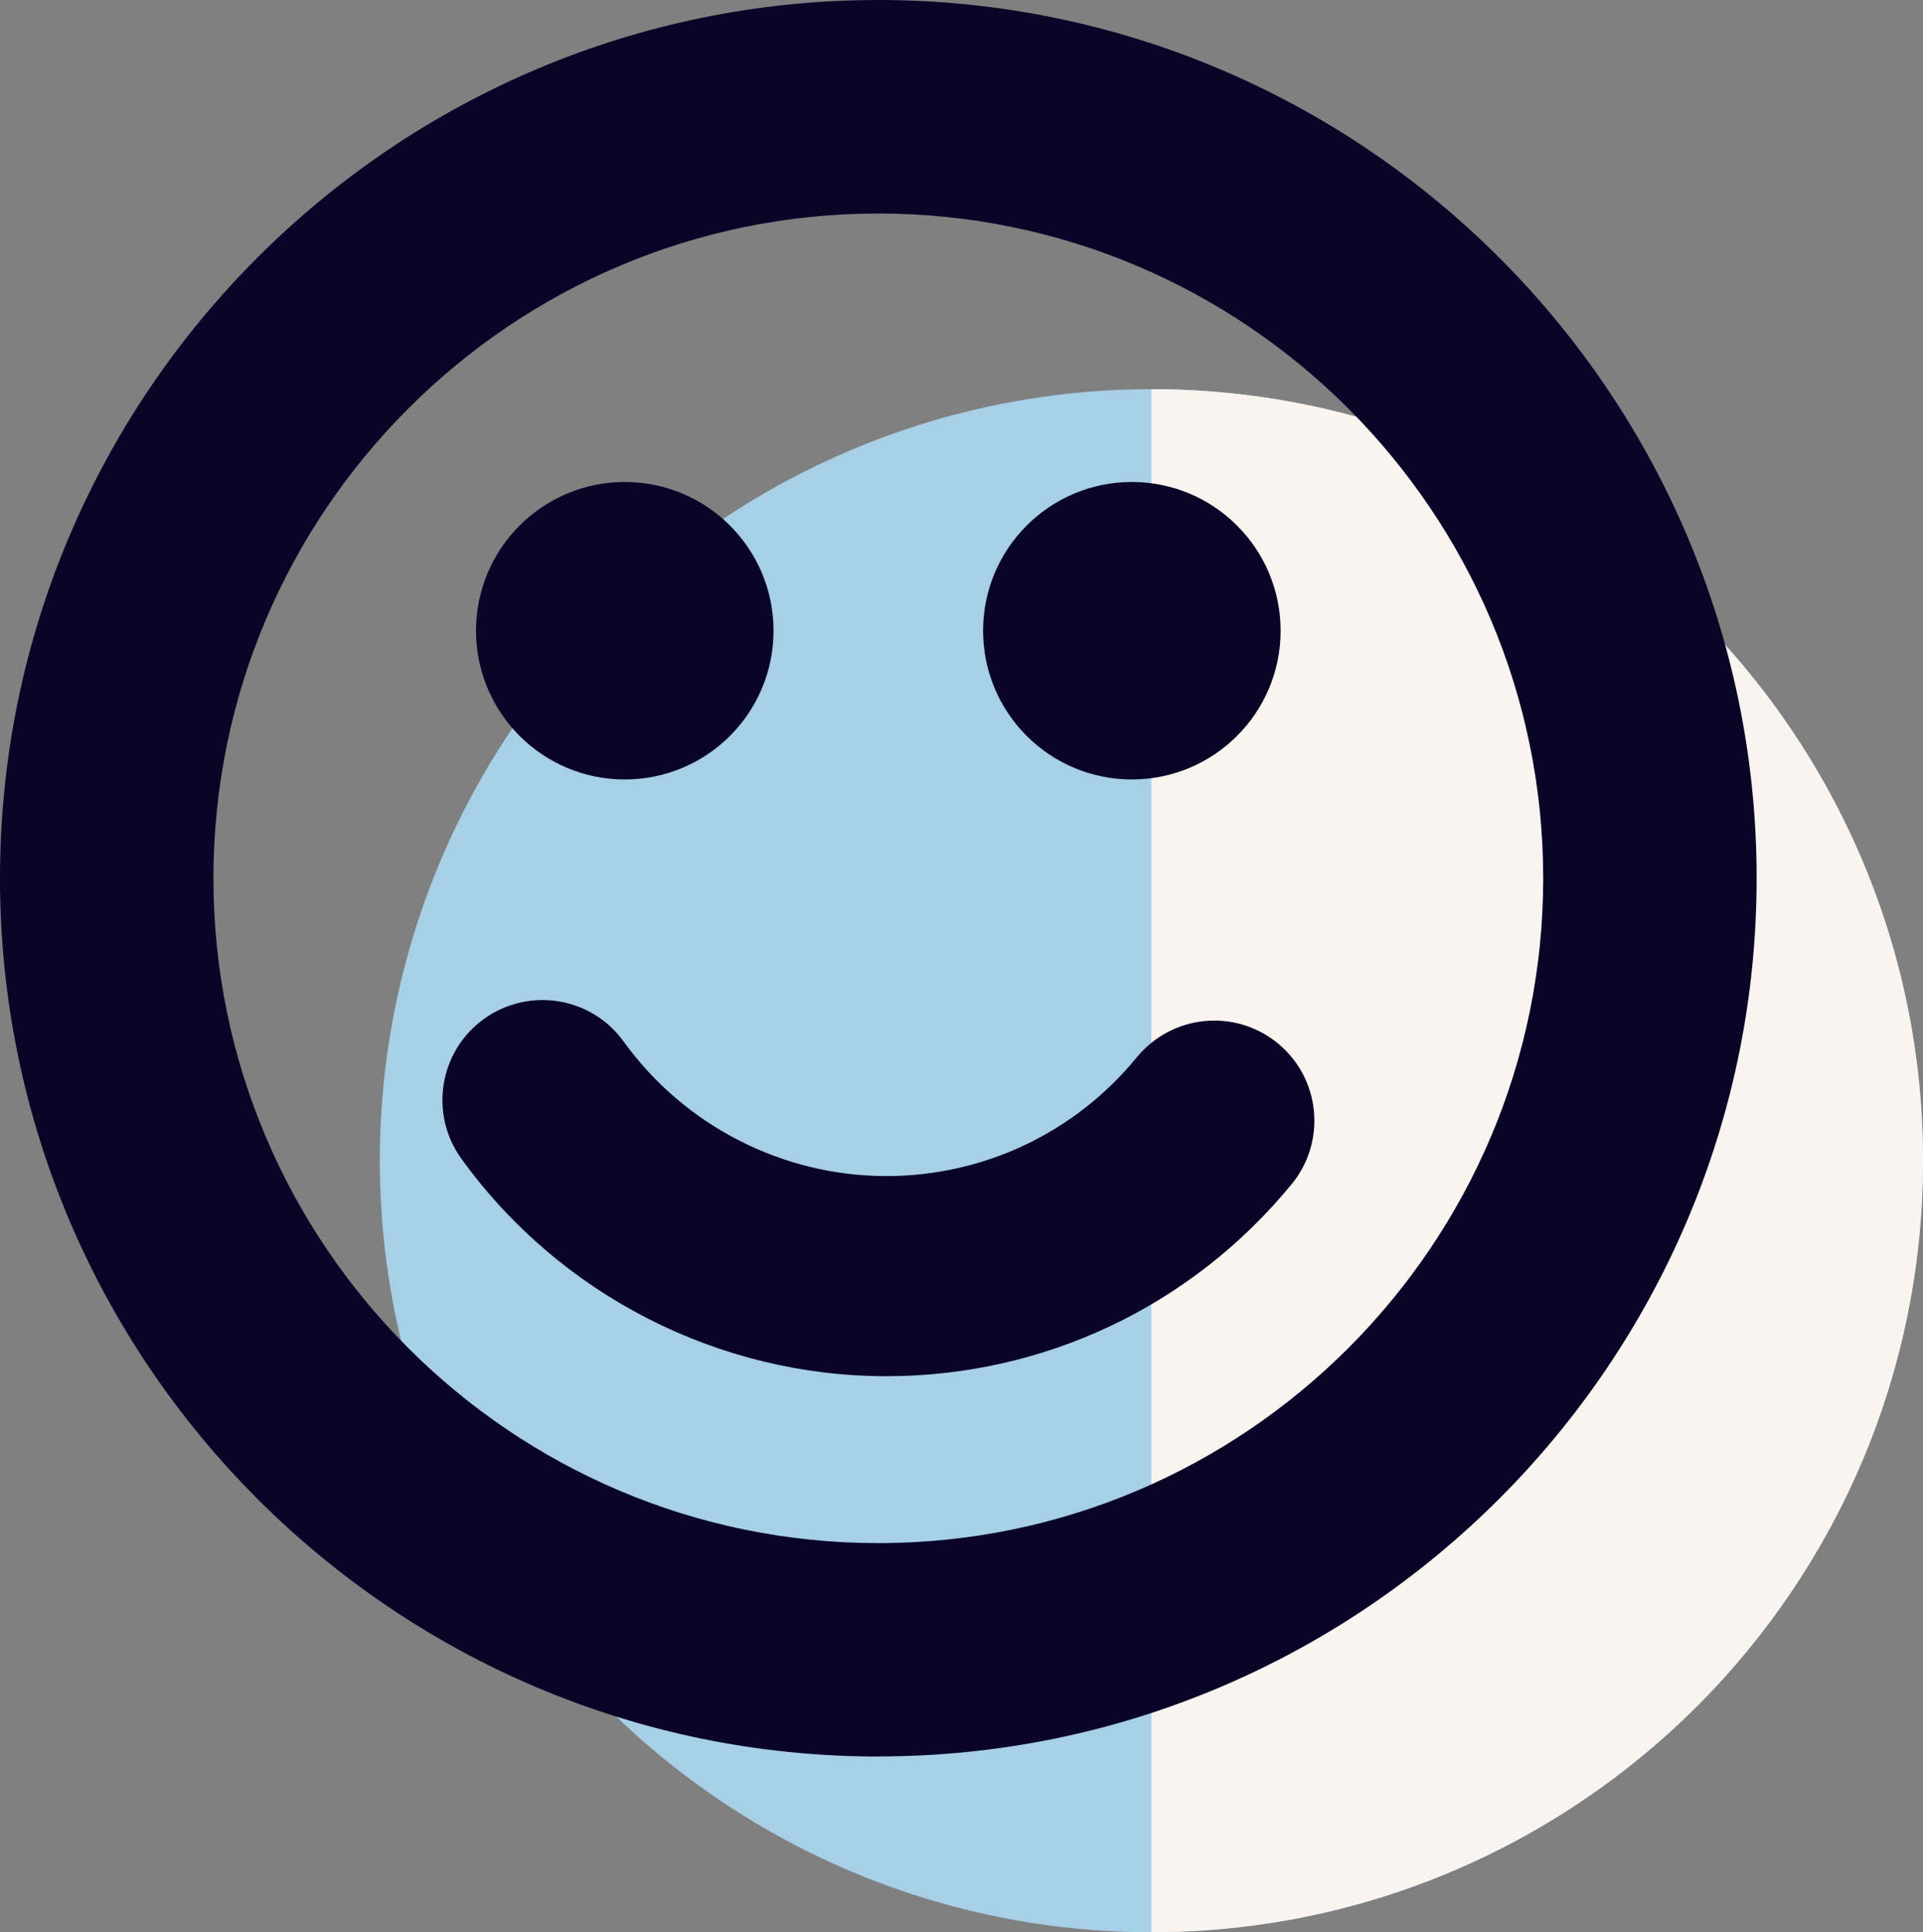
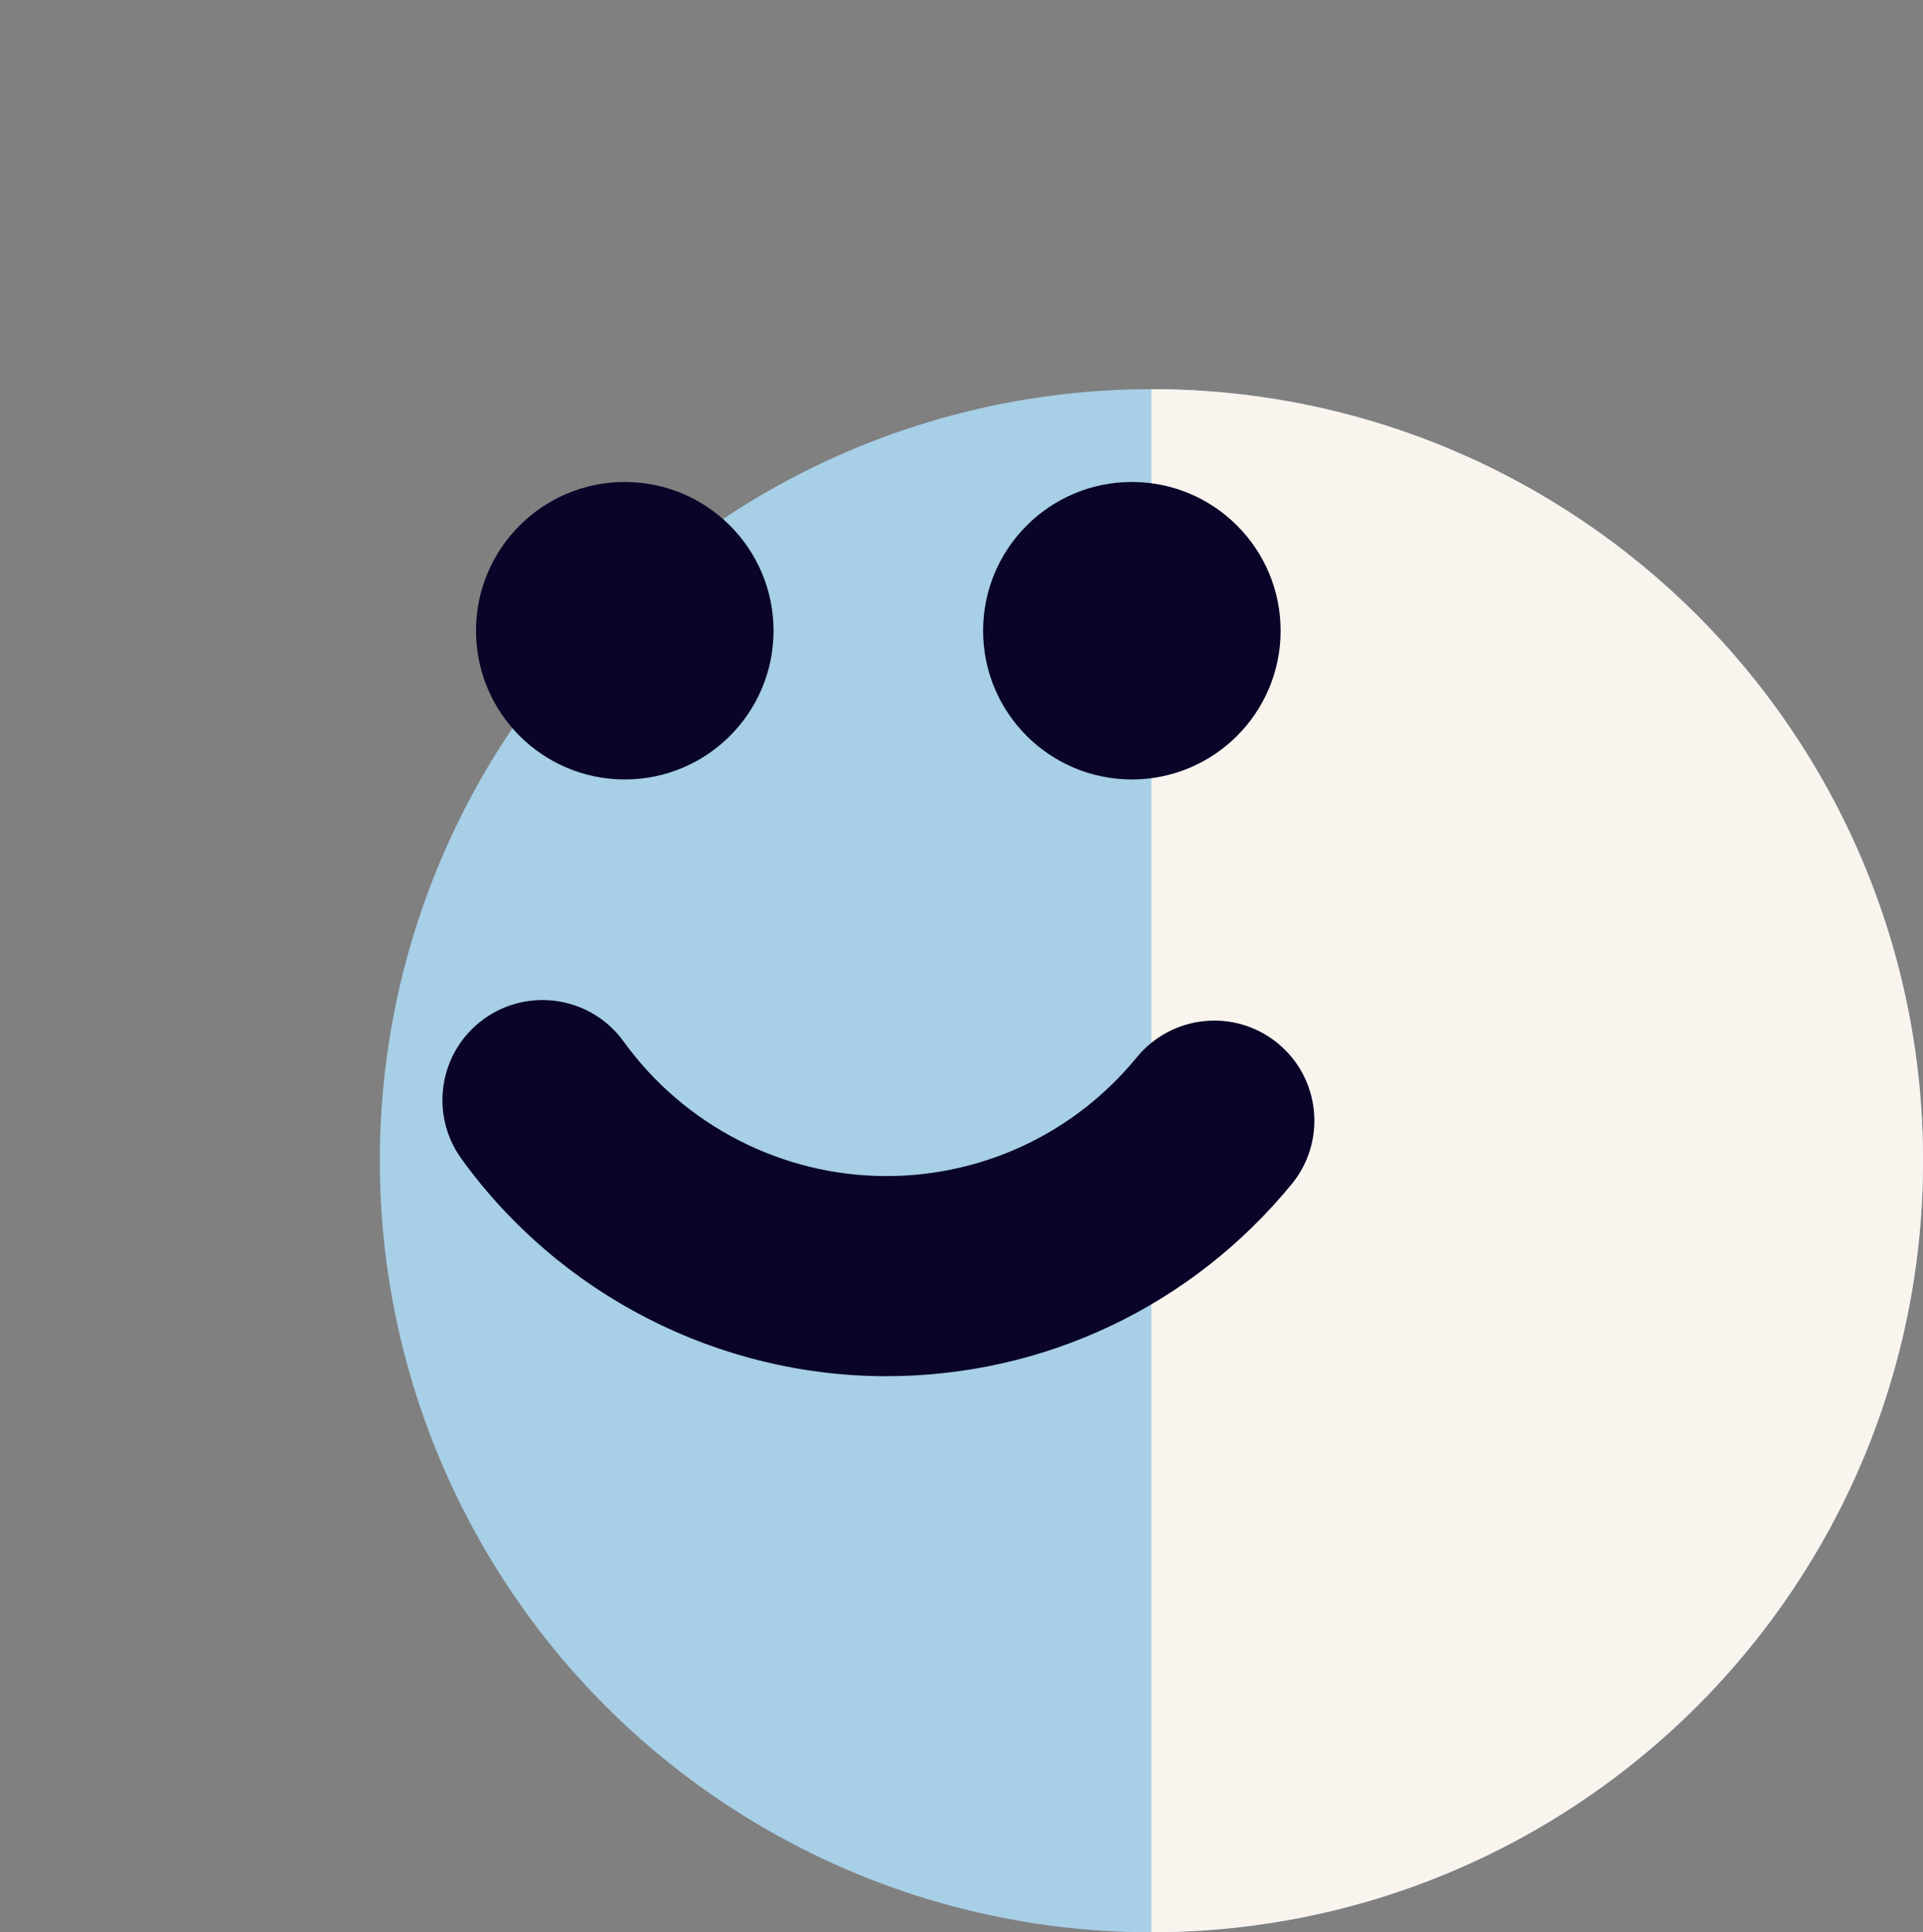
<svg xmlns="http://www.w3.org/2000/svg" id="Layer_2" viewBox="0 0 204.25 205.25">
  <rect x="0" y="0" width="204.25" height="205.25" fill="#808080" stroke="none" />
  <defs>
    <style>.cls-1{fill:#faf4ef;}.cls-2{fill:#a7cfe6;}.cls-3{fill:#090428;}</style>
  </defs>
  <g id="Rentable_Lagen">
    <g>
      <circle class="cls-2" cx="122.3" cy="123.3" r="81.96" />
      <path class="cls-1" d="M204.25,123.3c0-45.26-36.69-81.96-81.96-81.96V205.25c45.26,0,81.96-36.69,81.96-81.96Z" />
-       <path class="cls-3" d="M93.29,186.59C41.85,186.59,0,144.74,0,93.29S41.85,0,93.29,0s93.29,41.85,93.29,93.29-41.85,93.29-93.29,93.29Zm0-163.91c-38.94,0-70.62,31.68-70.62,70.62s31.68,70.62,70.62,70.62,70.62-31.68,70.62-70.62S132.23,22.68,93.29,22.68Z" />
      <path class="cls-3" d="M94.14,146.19c-17.83,0-34.7-8.64-45.14-23.11-3.43-4.76-2.36-11.41,2.4-14.84,4.76-3.43,11.41-2.36,14.84,2.4,6.46,8.95,16.88,14.29,27.9,14.29,10.35,0,20.05-4.6,26.61-12.62,3.72-4.54,10.42-5.21,14.96-1.49,4.54,3.72,5.21,10.42,1.49,14.96-10.62,12.97-26.31,20.41-43.06,20.41Z" />
      <g>
        <circle class="cls-3" cx="120.22" cy="67" r="15.8" />
        <circle class="cls-3" cx="66.36" cy="67" r="15.8" />
      </g>
    </g>
  </g>
</svg>